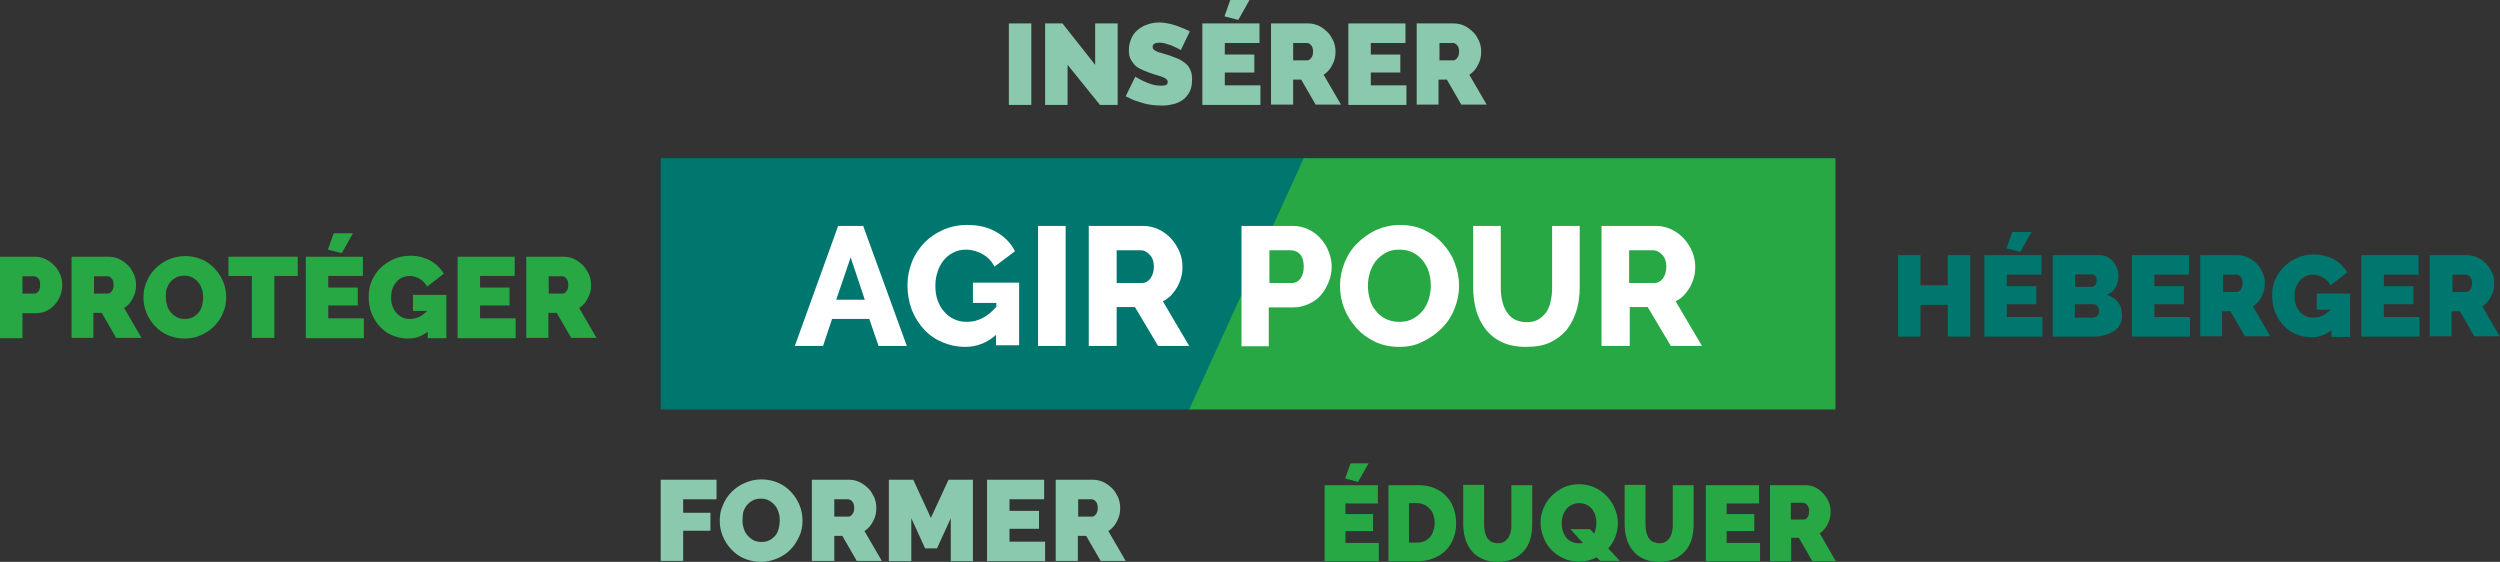
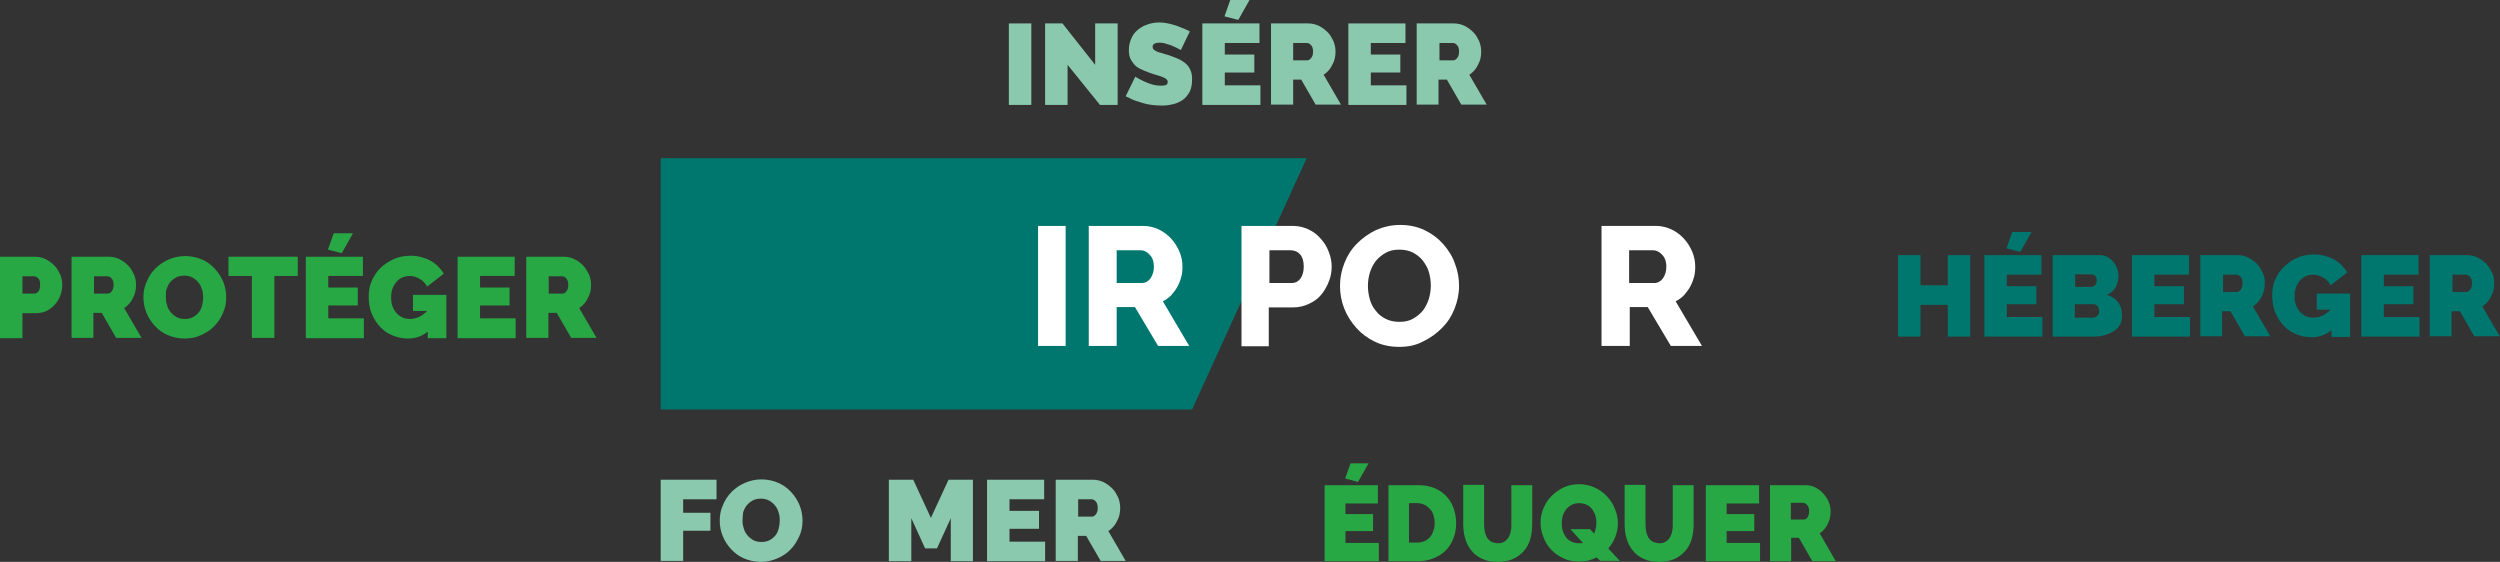
<svg xmlns="http://www.w3.org/2000/svg" version="1.1" id="Calque_1" x="0px" y="0px" viewBox="0 0 779.1 175.1" enable-background="new 0 0 779.1 175.1" xml:space="preserve">
  <rect x="0" y="0" width="779.1" height="175.1" fill="#333333" stroke="none" />
  <g>
    <g>
      <polygon fill="#00776E" points="371.5,127.6 205.9,127.6 205.9,49.3 407.2,49.3   " />
-       <polygon fill="#28A745" points="406.3,49.3 572,49.3 572,127.6 370.6,127.6   " />
    </g>
    <g>
-       <path fill="#FFFFFF" d="M261.2,70.4h7.8l13.6,37.4h-8.8l-2.9-8.4h-11.6l-2.8,8.4h-8.8L261.2,70.4z M269.5,93.4l-4.4-13.2    l-4.5,13.2H269.5z" />
-       <path fill="#FFFFFF" d="M310.7,104.1c-2.8,2.6-6.1,4-9.9,4c-2.5,0-4.8-0.5-7-1.4c-2.2-0.9-4.1-2.2-5.7-3.9    c-1.6-1.7-2.9-3.7-3.9-6.1c-0.9-2.4-1.4-5-1.4-7.8c0-2.6,0.5-5,1.4-7.3c0.9-2.3,2.3-4.3,3.9-6c1.7-1.7,3.6-3,5.9-4    c2.3-1,4.7-1.5,7.4-1.5c3.5,0,6.5,0.7,9.1,2.2c2.6,1.5,4.5,3.4,5.8,6l-6.4,4.8c-0.8-1.7-2.1-3-3.7-3.9c-1.6-0.9-3.3-1.4-5.2-1.4    c-1.4,0-2.7,0.3-3.9,0.9c-1.2,0.6-2.2,1.4-3,2.4c-0.8,1-1.5,2.2-1.9,3.6c-0.5,1.4-0.7,2.8-0.7,4.4c0,1.6,0.2,3.1,0.7,4.5    c0.5,1.4,1.2,2.6,2.1,3.6c0.9,1,1.9,1.8,3.1,2.3c1.2,0.6,2.6,0.8,4,0.8c3.4,0,6.4-1.6,9.1-4.7v-1.2h-7.3v-6.3h14.4v19.5h-7.2    V104.1z" />
      <path fill="#FFFFFF" d="M323.5,107.8V70.4h8.6v37.4H323.5z" />
      <path fill="#FFFFFF" d="M339.3,107.8V70.4h16.9c1.8,0,3.4,0.4,4.9,1.1c1.5,0.7,2.8,1.7,3.9,2.9c1.1,1.2,1.9,2.5,2.6,4.1    c0.6,1.5,0.9,3,0.9,4.6c0,1.2-0.1,2.3-0.4,3.3c-0.3,1.1-0.7,2.1-1.2,3c-0.5,0.9-1.2,1.8-1.9,2.6c-0.8,0.8-1.6,1.4-2.6,1.9    l8.2,13.9h-9.7l-7.2-12.1H348v12.1H339.3z M348,88.2h7.9c1,0,1.9-0.5,2.6-1.4c0.7-1,1.1-2.2,1.1-3.7c0-1.5-0.4-2.8-1.3-3.7    c-0.8-0.9-1.8-1.4-2.7-1.4H348V88.2z" />
      <path fill="#FFFFFF" d="M386.9,107.8V70.4h16c1.8,0,3.4,0.4,4.9,1.1c1.5,0.7,2.8,1.7,3.8,2.9c1.1,1.2,1.9,2.5,2.5,4.1    c0.6,1.5,0.9,3,0.9,4.6c0,1.7-0.3,3.2-0.9,4.7c-0.6,1.5-1.4,2.9-2.4,4.1c-1,1.2-2.3,2.1-3.8,2.8c-1.5,0.7-3.1,1.1-4.9,1.1h-7.6    v12.1H386.9z M395.5,88.2h7.1c1,0,1.9-0.4,2.6-1.3c0.7-0.9,1.1-2.2,1.1-3.8c0-0.9-0.1-1.6-0.3-2.3c-0.2-0.6-0.5-1.2-0.9-1.6    c-0.4-0.4-0.8-0.7-1.3-0.9c-0.5-0.2-1-0.3-1.5-0.3h-6.7V88.2z" />
      <path fill="#FFFFFF" d="M436.1,108.1c-2.8,0-5.3-0.5-7.6-1.6c-2.3-1.1-4.2-2.5-5.8-4.3c-1.6-1.8-2.9-3.8-3.8-6.1    c-0.9-2.3-1.3-4.6-1.3-7.1c0-2.5,0.5-4.8,1.4-7.1c0.9-2.3,2.2-4.3,3.9-6c1.7-1.7,3.6-3.1,5.9-4.2c2.3-1,4.8-1.6,7.5-1.6    c2.8,0,5.3,0.5,7.6,1.6c2.3,1.1,4.2,2.5,5.8,4.3c1.6,1.8,2.9,3.8,3.7,6.1c0.9,2.3,1.3,4.6,1.3,7c0,2.5-0.5,4.8-1.4,7.1    c-0.9,2.3-2.2,4.3-3.9,6c-1.7,1.7-3.6,3.1-5.9,4.2C441.3,107.6,438.8,108.1,436.1,108.1z M426.3,89.1c0,1.4,0.2,2.8,0.6,4.2    c0.4,1.4,1,2.6,1.9,3.6c0.8,1.1,1.9,1.9,3.1,2.5c1.2,0.6,2.6,0.9,4.2,0.9c1.7,0,3.1-0.3,4.3-1c1.2-0.7,2.2-1.5,3.1-2.6    c0.8-1.1,1.4-2.3,1.8-3.6c0.4-1.4,0.6-2.7,0.6-4.1c0-1.4-0.2-2.8-0.6-4.2c-0.4-1.4-1.1-2.5-1.9-3.6c-0.8-1-1.9-1.9-3.1-2.5    c-1.2-0.6-2.6-0.9-4.2-0.9c-1.7,0-3.1,0.3-4.3,1c-1.2,0.7-2.2,1.5-3.1,2.6c-0.8,1.1-1.4,2.3-1.8,3.6    C426.5,86.3,426.3,87.7,426.3,89.1z" />
-       <path fill="#FFFFFF" d="M475.8,100.4c1.5,0,2.7-0.3,3.7-0.9c1-0.6,1.8-1.4,2.5-2.4c0.6-1,1.1-2.2,1.3-3.5c0.3-1.3,0.4-2.7,0.4-4    V70.4h8.6v19.1c0,2.6-0.3,5-1,7.3c-0.7,2.2-1.7,4.2-3,5.9c-1.4,1.7-3.1,3-5.2,4c-2.1,1-4.6,1.4-7.5,1.4c-3,0-5.5-0.5-7.6-1.5    c-2.1-1-3.8-2.4-5.1-4.1c-1.3-1.7-2.3-3.7-2.9-5.9c-0.6-2.2-0.9-4.6-0.9-7.1V70.4h8.6v19.1c0,1.4,0.1,2.8,0.4,4.1    c0.3,1.3,0.7,2.5,1.4,3.5c0.6,1,1.4,1.8,2.4,2.4C473.1,100.1,474.3,100.4,475.8,100.4z" />
      <path fill="#FFFFFF" d="M499.1,107.8V70.4h16.9c1.8,0,3.4,0.4,4.9,1.1s2.8,1.7,3.9,2.9c1.1,1.2,1.9,2.5,2.6,4.1    c0.6,1.5,0.9,3,0.9,4.6c0,1.2-0.1,2.3-0.4,3.3c-0.3,1.1-0.7,2.1-1.2,3c-0.5,0.9-1.2,1.8-1.9,2.6c-0.8,0.8-1.6,1.4-2.6,1.9    l8.2,13.9h-9.7l-7.2-12.1h-5.6v12.1H499.1z M507.7,88.2h7.9c1,0,1.9-0.5,2.6-1.4c0.7-1,1.1-2.2,1.1-3.7c0-1.5-0.4-2.8-1.3-3.7    c-0.8-0.9-1.8-1.4-2.7-1.4h-7.6V88.2z" />
    </g>
    <g>
      <path fill="#28A745" d="M0,105.3V80h10.9c1.2,0,2.4,0.3,3.4,0.8c1,0.5,1.9,1.2,2.7,2c0.8,0.8,1.3,1.8,1.8,2.8    c0.4,1.1,0.6,2.1,0.6,3.2c0,1.1-0.2,2.2-0.6,3.3c-0.4,1.1-1,2-1.7,2.8c-0.7,0.8-1.6,1.5-2.6,2c-1,0.5-2.2,0.7-3.4,0.7H7v7.8H0z     M7,91.5h3.7c0.4,0,0.8-0.2,1.2-0.6c0.4-0.4,0.6-1.1,0.6-2.1c0-1-0.2-1.8-0.6-2.1c-0.4-0.4-0.9-0.6-1.3-0.6H7V91.5z" />
      <path fill="#28A745" d="M22.3,105.3V80h11.6c1.2,0,2.4,0.3,3.4,0.8c1,0.5,1.9,1.2,2.7,2c0.8,0.8,1.3,1.8,1.8,2.8    c0.4,1.1,0.6,2.1,0.6,3.2c0,1.5-0.3,2.9-1,4.1c-0.6,1.3-1.5,2.3-2.7,3.1l5.4,9.3h-7.9l-4.5-7.8h-2.6v7.8H22.3z M29.2,91.5h4.4    c0.4,0,0.8-0.2,1.2-0.7c0.4-0.5,0.6-1.1,0.6-2c0-0.9-0.2-1.6-0.6-2c-0.4-0.5-0.9-0.7-1.3-0.7h-4.2V91.5z" />
      <path fill="#28A745" d="M57.5,105.5c-1.9,0-3.7-0.4-5.3-1.1c-1.6-0.7-2.9-1.7-4-2.9c-1.1-1.2-2-2.6-2.6-4.1    c-0.6-1.5-0.9-3.1-0.9-4.8c0-1.7,0.3-3.3,1-4.8c0.6-1.5,1.5-2.9,2.7-4.1c1.2-1.2,2.5-2.1,4.1-2.8c1.6-0.7,3.3-1.1,5.2-1.1    c1.9,0,3.7,0.4,5.3,1.1c1.6,0.7,2.9,1.7,4,2.9c1.1,1.2,2,2.6,2.6,4.1c0.6,1.5,0.9,3.1,0.9,4.8c0,1.7-0.3,3.3-1,4.8    c-0.6,1.5-1.5,2.9-2.7,4.1c-1.1,1.2-2.5,2.1-4.1,2.8C61.1,105.2,59.4,105.5,57.5,105.5z M51.7,92.7c0,0.9,0.1,1.7,0.4,2.5    c0.2,0.8,0.6,1.5,1.1,2.1c0.5,0.6,1.1,1.1,1.8,1.5c0.7,0.4,1.6,0.6,2.6,0.6c1,0,1.9-0.2,2.6-0.6c0.7-0.4,1.3-0.9,1.8-1.5    c0.5-0.6,0.8-1.4,1-2.2c0.2-0.8,0.3-1.6,0.3-2.5c0-0.9-0.1-1.7-0.4-2.5c-0.2-0.8-0.6-1.5-1.1-2.1c-0.5-0.6-1.1-1.1-1.8-1.5    c-0.7-0.4-1.6-0.6-2.6-0.6c-1,0-1.9,0.2-2.6,0.6c-0.7,0.4-1.3,0.9-1.8,1.5c-0.5,0.6-0.8,1.3-1.1,2.1S51.7,91.8,51.7,92.7z" />
      <path fill="#28A745" d="M92.8,86h-7.3v19.3h-7V86h-7.3V80h21.6V86z" />
      <path fill="#28A745" d="M113.4,99.3v6.1H95.3V80h17.8V86h-10.8v3.6h9.2v5.6h-9.2v4H113.4z M106.5,78.9l-4.3-1.1l1.8-5.1h6    L106.5,78.9z" />
      <path fill="#28A745" d="M133.5,103.2c-1.8,1.5-3.9,2.3-6.3,2.3c-1.6,0-3.2-0.3-4.7-0.9c-1.5-0.6-2.8-1.4-3.9-2.6    c-1.1-1.1-2-2.5-2.7-4.1c-0.7-1.6-1-3.5-1-5.5c0-1.8,0.3-3.4,1-5c0.7-1.5,1.6-2.9,2.8-4c1.2-1.1,2.5-2,4.1-2.7    c1.6-0.7,3.3-1,5.1-1c1.1,0,2.2,0.1,3.3,0.4c1,0.3,2,0.6,2.9,1.1c0.9,0.5,1.7,1.1,2.4,1.8c0.7,0.7,1.3,1.4,1.8,2.3l-5.2,4    c-0.5-1-1.3-1.8-2.3-2.4c-1-0.6-2.1-0.9-3.2-0.9c-0.8,0-1.6,0.2-2.3,0.5c-0.7,0.3-1.3,0.8-1.8,1.4s-0.9,1.3-1.2,2.1    c-0.3,0.8-0.4,1.7-0.4,2.7c0,1,0.1,1.9,0.4,2.7c0.3,0.8,0.7,1.5,1.2,2.1c0.5,0.6,1.1,1,1.8,1.4c0.7,0.3,1.5,0.5,2.4,0.5    c2,0,3.8-0.8,5.4-2.5h-4.4v-5h10.4v13.5h-5.8V103.2z" />
      <path fill="#28A745" d="M160.7,99.3v6.1h-18.1V80h17.8V86h-10.8v3.6h9.2v5.6h-9.2v4H160.7z" />
      <path fill="#28A745" d="M164,105.3V80h11.7c1.2,0,2.4,0.3,3.4,0.8c1,0.5,1.9,1.2,2.7,2c0.7,0.8,1.3,1.8,1.8,2.8    c0.4,1.1,0.6,2.1,0.6,3.2c0,1.5-0.3,2.9-1,4.1c-0.6,1.3-1.5,2.3-2.7,3.1l5.4,9.3H178l-4.5-7.8h-2.6v7.8H164z M170.9,91.5h4.4    c0.4,0,0.8-0.2,1.2-0.7c0.4-0.5,0.6-1.1,0.6-2c0-0.9-0.2-1.6-0.6-2c-0.4-0.5-0.9-0.7-1.3-0.7h-4.2V91.5z" />
    </g>
    <g>
      <path fill="#00776E" d="M614,79.5v25.4h-7V95h-8.5v9.9h-7V79.5h7v9.4h8.5v-9.4H614z" />
      <path fill="#00776E" d="M636.5,98.8v6.1h-18.1V79.5h17.8v6.1h-10.8v3.6h9.2v5.6h-9.2v4H636.5z M629.6,78.5l-4.3-1.1l1.8-5.1h6    L629.6,78.5z" />
      <path fill="#00776E" d="M661.3,98.4c0,1.1-0.2,2.1-0.7,2.9c-0.5,0.8-1.1,1.5-2,2c-0.8,0.5-1.8,0.9-2.9,1.2    c-1.1,0.3-2.3,0.4-3.5,0.4h-12.5V79.5h14.7c0.9,0,1.7,0.2,2.4,0.6c0.7,0.4,1.3,0.9,1.8,1.5c0.5,0.6,0.9,1.3,1.2,2.1    c0.3,0.8,0.4,1.6,0.4,2.4c0,1.2-0.3,2.3-0.9,3.4c-0.6,1.1-1.5,1.9-2.7,2.4c1.5,0.4,2.6,1.2,3.4,2.2    C660.9,95.2,661.3,96.6,661.3,98.4z M646.7,85.5v3.9h4.8c0.5,0,0.9-0.1,1.3-0.4c0.4-0.3,0.6-0.8,0.6-1.6c0-0.7-0.2-1.2-0.5-1.5    c-0.3-0.3-0.7-0.4-1.2-0.4H646.7z M654.2,97c0-0.6-0.2-1.1-0.5-1.6c-0.3-0.4-0.8-0.6-1.3-0.6h-5.8V99h5.5c0.6,0,1.1-0.2,1.4-0.5    C654,98.2,654.2,97.6,654.2,97z" />
      <path fill="#00776E" d="M682.5,98.8v6.1h-18.1V79.5h17.8v6.1h-10.8v3.6h9.2v5.6h-9.2v4H682.5z" />
      <path fill="#00776E" d="M685.7,104.9V79.5h11.6c1.2,0,2.4,0.3,3.4,0.8c1,0.5,1.9,1.2,2.7,2c0.8,0.8,1.3,1.8,1.8,2.8    s0.6,2.1,0.6,3.2c0,1.5-0.3,2.9-1,4.1c-0.6,1.3-1.5,2.3-2.7,3.1l5.4,9.3h-7.9l-4.5-7.8h-2.6v7.8H685.7z M692.7,91h4.4    c0.4,0,0.8-0.2,1.2-0.7c0.4-0.5,0.6-1.1,0.6-2c0-0.9-0.2-1.6-0.6-2c-0.4-0.5-0.9-0.7-1.3-0.7h-4.2V91z" />
      <path fill="#00776E" d="M726.7,102.8c-1.8,1.5-3.9,2.3-6.3,2.3c-1.6,0-3.2-0.3-4.7-0.9c-1.5-0.6-2.8-1.4-3.9-2.6    c-1.1-1.1-2-2.5-2.7-4.1c-0.7-1.6-1-3.5-1-5.5c0-1.8,0.3-3.4,1-5c0.7-1.5,1.6-2.9,2.8-4c1.2-1.1,2.5-2,4.1-2.7    c1.6-0.7,3.3-1,5.1-1c1.1,0,2.2,0.1,3.3,0.4c1,0.3,2,0.6,2.9,1.1c0.9,0.5,1.7,1.1,2.4,1.8c0.7,0.7,1.3,1.4,1.8,2.3l-5.2,4    c-0.5-1-1.3-1.8-2.3-2.4c-1-0.6-2.1-0.9-3.2-0.9c-0.8,0-1.6,0.2-2.3,0.5c-0.7,0.3-1.3,0.8-1.8,1.4c-0.5,0.6-0.9,1.3-1.2,2.1    c-0.3,0.8-0.4,1.7-0.4,2.7c0,1,0.1,1.9,0.4,2.7c0.3,0.8,0.7,1.5,1.2,2.1c0.5,0.6,1.1,1,1.8,1.4c0.7,0.3,1.5,0.5,2.4,0.5    c2,0,3.8-0.8,5.4-2.5H722v-5h10.4v13.5h-5.8V102.8z" />
      <path fill="#00776E" d="M754,98.8v6.1h-18.1V79.5h17.8v6.1h-10.8v3.6h9.2v5.6h-9.2v4H754z" />
      <path fill="#00776E" d="M757.2,104.9V79.5h11.6c1.2,0,2.4,0.3,3.4,0.8c1,0.5,1.9,1.2,2.7,2c0.8,0.8,1.3,1.8,1.8,2.8    s0.6,2.1,0.6,3.2c0,1.5-0.3,2.9-1,4.1c-0.6,1.3-1.5,2.3-2.7,3.1l5.4,9.3h-7.9l-4.5-7.8h-2.6v7.8H757.2z M764.2,91h4.4    c0.4,0,0.8-0.2,1.2-0.7c0.4-0.5,0.6-1.1,0.6-2c0-0.9-0.2-1.6-0.6-2c-0.4-0.5-0.9-0.7-1.3-0.7h-4.2V91z" />
    </g>
    <g>
      <path fill="#8AC9AD" d="M314.4,32.7V7.3h7v25.4H314.4z" />
      <path fill="#8AC9AD" d="M332.7,20.2v12.5h-7V7.3h5.4l10.2,12.9V7.3h7v25.4h-5.5L332.7,20.2z" />
      <path fill="#8AC9AD" d="M368,15.6c-0.7-0.4-1.5-0.8-2.2-1.1c-0.6-0.3-1.4-0.6-2.2-0.8c-0.8-0.3-1.6-0.4-2.3-0.4    c-0.6,0-1.1,0.1-1.5,0.3c-0.4,0.2-0.6,0.5-0.6,1c0,0.3,0.1,0.6,0.3,0.8c0.2,0.2,0.5,0.4,0.9,0.6c0.4,0.2,0.9,0.4,1.5,0.5    c0.6,0.2,1.2,0.4,2,0.6c1.2,0.4,2.2,0.8,3.2,1.2c0.9,0.4,1.7,0.9,2.4,1.5c0.7,0.6,1.2,1.3,1.5,2.1c0.4,0.8,0.5,1.8,0.5,3    c0,1.5-0.3,2.8-0.8,3.8c-0.6,1-1.3,1.9-2.2,2.5c-0.9,0.6-2,1.1-3.1,1.3c-1.2,0.3-2.3,0.4-3.5,0.4c-0.9,0-1.9-0.1-2.9-0.2    c-1-0.1-1.9-0.3-2.9-0.6c-1-0.3-1.9-0.6-2.8-0.9c-0.9-0.4-1.7-0.8-2.5-1.2l3-6.1c0.8,0.5,1.7,1,2.6,1.4c0.8,0.4,1.6,0.7,2.6,1    c1,0.3,1.9,0.4,2.9,0.4c0.8,0,1.3-0.1,1.6-0.3c0.3-0.2,0.4-0.5,0.4-0.8c0-0.4-0.1-0.7-0.4-0.9c-0.3-0.3-0.7-0.5-1.2-0.7    c-0.5-0.2-1.1-0.4-1.8-0.6c-0.7-0.2-1.4-0.4-2.2-0.7c-1.1-0.4-2.1-0.8-2.9-1.2c-0.8-0.4-1.5-0.9-2-1.5c-0.5-0.6-0.9-1.2-1.2-1.9    c-0.3-0.7-0.4-1.5-0.4-2.5c0-1.4,0.3-2.6,0.8-3.7c0.5-1.1,1.2-2,2.1-2.7c0.9-0.7,1.9-1.3,3-1.6c1.1-0.4,2.3-0.6,3.6-0.6    c0.9,0,1.8,0.1,2.7,0.3c0.9,0.2,1.7,0.4,2.6,0.7c0.8,0.3,1.6,0.6,2.3,0.9c0.7,0.3,1.4,0.6,1.9,0.9L368,15.6z" />
      <path fill="#8AC9AD" d="M392.8,26.6v6.1h-18.1V7.3h17.8v6.1h-10.8v3.6h9.2v5.6h-9.2v4H392.8z M385.9,6.2l-4.3-1.1l1.8-5.1h6    L385.9,6.2z" />
      <path fill="#8AC9AD" d="M396.1,32.7V7.3h11.6c1.2,0,2.4,0.3,3.4,0.8c1,0.5,1.9,1.2,2.7,2c0.8,0.8,1.3,1.8,1.8,2.8    c0.4,1.1,0.6,2.1,0.6,3.2c0,1.5-0.3,2.9-1,4.1c-0.6,1.3-1.5,2.3-2.7,3.1l5.4,9.3h-7.9l-4.5-7.8H403v7.8H396.1z M403,18.8h4.4    c0.4,0,0.8-0.2,1.2-0.7c0.4-0.5,0.6-1.1,0.6-2c0-0.9-0.2-1.6-0.6-2c-0.4-0.5-0.9-0.7-1.3-0.7H403V18.8z" />
      <path fill="#8AC9AD" d="M438.3,26.6v6.1h-18.1V7.3h17.8v6.1h-10.8v3.6h9.2v5.6h-9.2v4H438.3z" />
      <path fill="#8AC9AD" d="M441.5,32.7V7.3h11.6c1.2,0,2.4,0.3,3.4,0.8c1,0.5,1.9,1.2,2.7,2c0.8,0.8,1.3,1.8,1.8,2.8    c0.4,1.1,0.6,2.1,0.6,3.2c0,1.5-0.3,2.9-1,4.1c-0.6,1.3-1.5,2.3-2.7,3.1l5.4,9.3h-7.9l-4.5-7.8h-2.6v7.8H441.5z M448.5,18.8h4.4    c0.4,0,0.8-0.2,1.2-0.7c0.4-0.5,0.6-1.1,0.6-2c0-0.9-0.2-1.6-0.6-2c-0.4-0.5-0.9-0.7-1.3-0.7h-4.2V18.8z" />
    </g>
    <g>
      <path fill="#8AC9AD" d="M205.9,174.9v-25.4h17.4v6.1h-10.4v4.2h8.5v5.6h-8.5v9.4H205.9z" />
      <path fill="#8AC9AD" d="M237.1,175.1c-1.9,0-3.7-0.4-5.3-1.1c-1.6-0.7-2.9-1.7-4-2.9c-1.1-1.2-2-2.6-2.6-4.1    c-0.6-1.5-0.9-3.1-0.9-4.8c0-1.7,0.3-3.3,1-4.8c0.6-1.5,1.5-2.9,2.7-4.1c1.2-1.2,2.5-2.1,4.1-2.8c1.6-0.7,3.3-1.1,5.2-1.1    c1.9,0,3.7,0.4,5.3,1.1c1.6,0.7,2.9,1.7,4,2.9c1.1,1.2,2,2.6,2.6,4.1c0.6,1.5,0.9,3.1,0.9,4.8c0,1.7-0.3,3.3-1,4.8    s-1.5,2.9-2.7,4.1c-1.1,1.2-2.5,2.1-4.1,2.8S239,175.1,237.1,175.1z M231.4,162.2c0,0.9,0.1,1.7,0.4,2.5c0.2,0.8,0.6,1.5,1.1,2.1    c0.5,0.6,1.1,1.1,1.8,1.5c0.7,0.4,1.6,0.6,2.6,0.6c1,0,1.9-0.2,2.6-0.6c0.7-0.4,1.3-0.9,1.8-1.5c0.5-0.6,0.8-1.4,1-2.2    c0.2-0.8,0.3-1.6,0.3-2.5c0-0.9-0.1-1.7-0.4-2.5c-0.2-0.8-0.6-1.5-1.1-2.1c-0.5-0.6-1.1-1.1-1.8-1.5c-0.7-0.4-1.6-0.6-2.6-0.6    c-1,0-1.9,0.2-2.6,0.6c-0.7,0.4-1.3,0.9-1.8,1.5c-0.5,0.6-0.8,1.3-1.1,2.1C231.5,160.6,231.4,161.4,231.4,162.2z" />
-       <path fill="#8AC9AD" d="M253,174.9v-25.4h11.6c1.2,0,2.4,0.3,3.4,0.8c1,0.5,1.9,1.2,2.7,2c0.8,0.8,1.3,1.8,1.8,2.8    c0.4,1.1,0.6,2.1,0.6,3.2c0,1.5-0.3,2.9-1,4.1c-0.6,1.3-1.5,2.3-2.7,3.1l5.4,9.3H267l-4.5-7.8H260v7.8H253z M260,161h4.4    c0.4,0,0.8-0.2,1.2-0.7c0.4-0.5,0.6-1.1,0.6-2c0-0.9-0.2-1.6-0.6-2c-0.4-0.5-0.9-0.7-1.3-0.7H260V161z" />
      <path fill="#8AC9AD" d="M296.3,174.9v-13.4l-4.3,9.4h-3.7l-4.3-9.4v13.4h-7v-25.4h7.6l5.5,11.9l5.5-11.9h7.6v25.4H296.3z" />
      <path fill="#8AC9AD" d="M325.7,168.8v6.1h-18.1v-25.4h17.8v6.1h-10.8v3.6h9.2v5.6h-9.2v4H325.7z" />
      <path fill="#8AC9AD" d="M329,174.9v-25.4h11.6c1.2,0,2.4,0.3,3.4,0.8c1,0.5,1.9,1.2,2.7,2c0.8,0.8,1.3,1.8,1.8,2.8    c0.4,1.1,0.6,2.1,0.6,3.2c0,1.5-0.3,2.9-1,4.1c-0.6,1.3-1.5,2.3-2.7,3.1l5.4,9.3H343l-4.5-7.8h-2.6v7.8H329z M335.9,161h4.4    c0.4,0,0.8-0.2,1.2-0.7c0.4-0.5,0.6-1.1,0.6-2c0-0.9-0.2-1.6-0.6-2c-0.4-0.5-0.9-0.7-1.3-0.7h-4.2V161z" />
    </g>
    <g>
      <path fill="#28A745" d="M429.7,169.2v5.7h-16.9v-23.7h16.6v5.7h-10.1v3.3h8.6v5.3h-8.6v3.7H429.7z M423.2,150.2l-4-1.1l1.7-4.7    h5.6L423.2,150.2z" />
      <path fill="#28A745" d="M432.7,174.9v-23.7h9.1c2,0,3.7,0.3,5.2,0.9c1.5,0.6,2.7,1.5,3.7,2.5c1,1.1,1.8,2.3,2.3,3.8s0.8,3,0.8,4.6    c0,1.8-0.3,3.4-0.9,4.9c-0.6,1.5-1.4,2.7-2.4,3.7c-1,1-2.3,1.8-3.8,2.4c-1.5,0.6-3.1,0.9-4.9,0.9H432.7z M447.1,163    c0-0.9-0.1-1.7-0.4-2.5c-0.2-0.8-0.6-1.4-1.1-1.9c-0.5-0.5-1-1-1.7-1.3c-0.7-0.3-1.4-0.5-2.2-0.5h-2.6v12.3h2.6    c0.8,0,1.6-0.2,2.3-0.5c0.7-0.3,1.2-0.7,1.7-1.3c0.5-0.6,0.8-1.2,1-2C447,164.7,447.1,163.9,447.1,163z" />
      <path fill="#28A745" d="M466.9,169.3c0.8,0,1.4-0.2,1.9-0.5c0.5-0.3,1-0.8,1.3-1.3c0.3-0.5,0.6-1.2,0.7-1.9    c0.2-0.7,0.2-1.5,0.2-2.2v-12.2h6.5v12.2c0,1.6-0.2,3.2-0.6,4.6c-0.4,1.4-1.1,2.7-2,3.7c-0.9,1-2,1.9-3.4,2.5    c-1.3,0.6-2.9,0.9-4.8,0.9c-1.9,0-3.5-0.3-4.9-1c-1.3-0.6-2.5-1.5-3.3-2.6c-0.9-1.1-1.5-2.3-1.9-3.7c-0.4-1.4-0.6-2.9-0.6-4.5    v-12.2h6.5v12.2c0,0.8,0.1,1.5,0.2,2.3c0.2,0.7,0.4,1.4,0.7,1.9c0.3,0.5,0.8,1,1.3,1.3S466.2,169.3,466.9,169.3z" />
      <path fill="#28A745" d="M497.6,173.7c-0.8,0.4-1.7,0.7-2.6,1c-0.9,0.2-1.9,0.3-2.9,0.3c-1.8,0-3.4-0.3-4.9-1    c-1.5-0.7-2.7-1.6-3.8-2.7c-1-1.1-1.9-2.4-2.4-3.9c-0.6-1.4-0.9-2.9-0.9-4.5c0-1.6,0.3-3.1,0.9-4.5c0.6-1.4,1.4-2.7,2.5-3.8    c1.1-1.1,2.4-2,3.8-2.7c1.5-0.7,3.1-1,4.9-1c1.8,0,3.4,0.4,4.9,1.1c1.5,0.7,2.7,1.6,3.8,2.8c1,1.1,1.9,2.4,2.4,3.9    c0.6,1.4,0.9,2.9,0.9,4.4c0,1.5-0.3,2.9-0.8,4.2c-0.5,1.3-1.3,2.6-2.2,3.6l3.6,3.9h-6.1L497.6,173.7z M492.1,169.3    c0.5,0,0.9,0,1.2-0.1l-3.9-4.3h6.1l1.3,1.4c0.2-0.5,0.4-1,0.5-1.6c0.1-0.6,0.2-1.1,0.2-1.7c0-0.8-0.1-1.6-0.3-2.3    c-0.2-0.7-0.6-1.4-1-2c-0.5-0.6-1-1-1.7-1.4c-0.7-0.3-1.5-0.5-2.4-0.5c-0.9,0-1.7,0.2-2.4,0.6c-0.7,0.4-1.2,0.8-1.7,1.4    c-0.4,0.6-0.8,1.3-1,2c-0.2,0.7-0.3,1.5-0.3,2.3c0,0.8,0.1,1.6,0.3,2.3c0.2,0.7,0.6,1.4,1,2c0.4,0.6,1,1,1.7,1.4    C490.4,169.1,491.2,169.3,492.1,169.3z" />
      <path fill="#28A745" d="M517.2,169.3c0.8,0,1.4-0.2,1.9-0.5c0.5-0.3,1-0.8,1.3-1.3c0.3-0.5,0.6-1.2,0.7-1.9    c0.2-0.7,0.2-1.5,0.2-2.2v-12.2h6.5v12.2c0,1.6-0.2,3.2-0.6,4.6s-1.1,2.7-2,3.7c-0.9,1-2,1.9-3.4,2.5c-1.3,0.6-2.9,0.9-4.8,0.9    c-1.9,0-3.5-0.3-4.9-1c-1.3-0.6-2.5-1.5-3.3-2.6c-0.9-1.1-1.5-2.3-1.9-3.7c-0.4-1.4-0.6-2.9-0.6-4.5v-12.2h6.5v12.2    c0,0.8,0.1,1.5,0.2,2.3c0.2,0.7,0.4,1.4,0.7,1.9c0.3,0.5,0.8,1,1.3,1.3C515.8,169.1,516.4,169.3,517.2,169.3z" />
      <path fill="#28A745" d="M548.5,169.2v5.7h-16.9v-23.7h16.6v5.7h-10.1v3.3h8.6v5.3h-8.6v3.7H548.5z" />
      <path fill="#28A745" d="M551.6,174.9v-23.7h10.9c1.2,0,2.2,0.2,3.2,0.7c1,0.5,1.8,1.1,2.5,1.9s1.3,1.6,1.7,2.6c0.4,1,0.6,2,0.6,3    c0,1.4-0.3,2.7-0.9,3.9c-0.6,1.2-1.4,2.2-2.5,2.9l5,8.7h-7.3l-4.2-7.3h-2.4v7.3H551.6z M558.1,161.9h4.1c0.4,0,0.8-0.2,1.1-0.7    c0.3-0.4,0.5-1.1,0.5-1.9c0-0.8-0.2-1.5-0.6-1.9c-0.4-0.4-0.8-0.7-1.2-0.7h-3.9V161.9z" />
    </g>
  </g>
</svg>